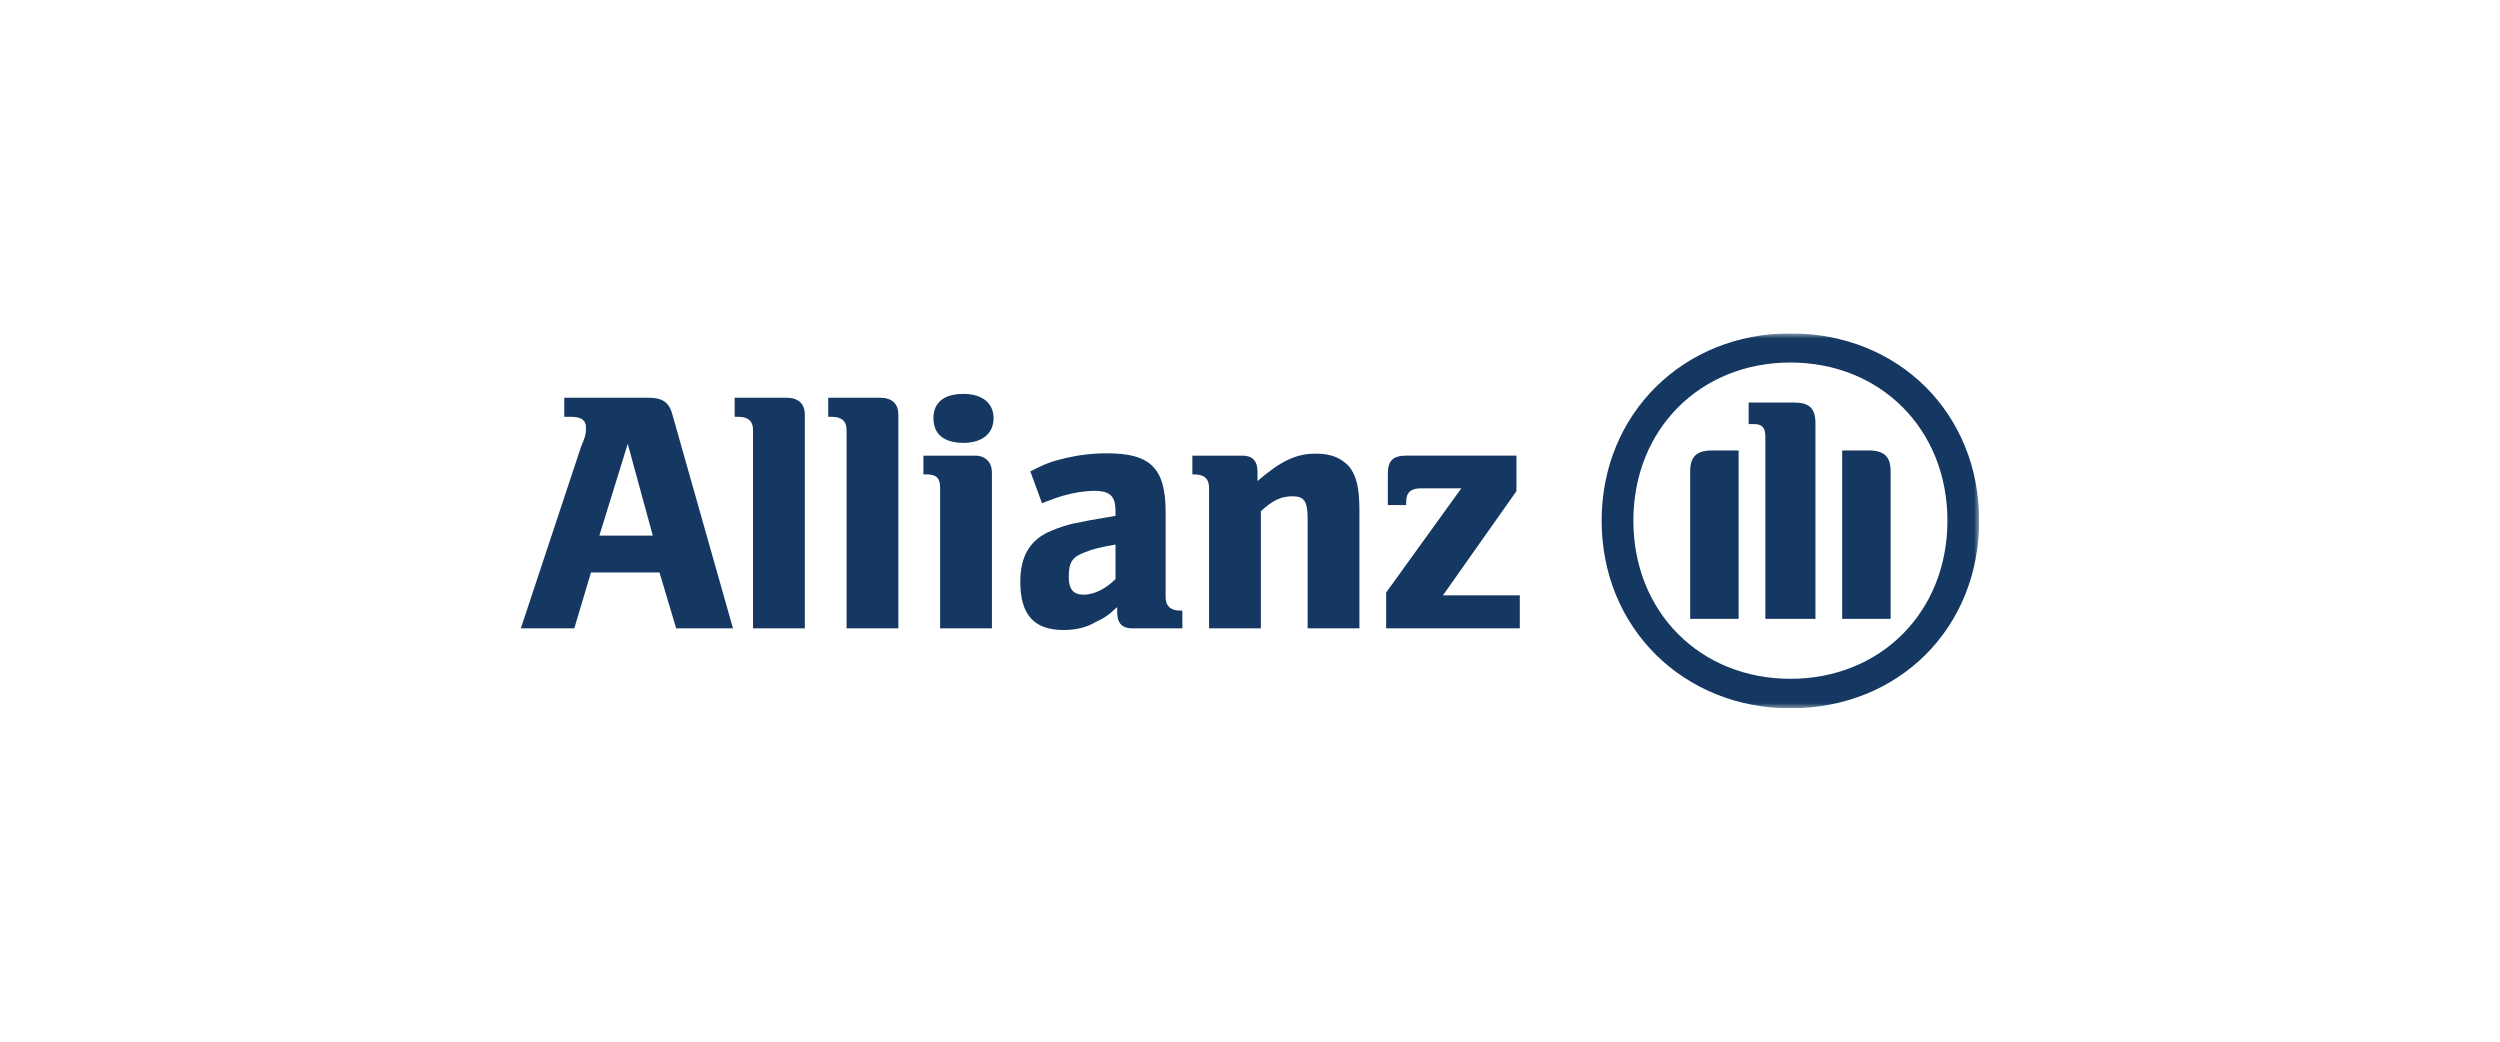
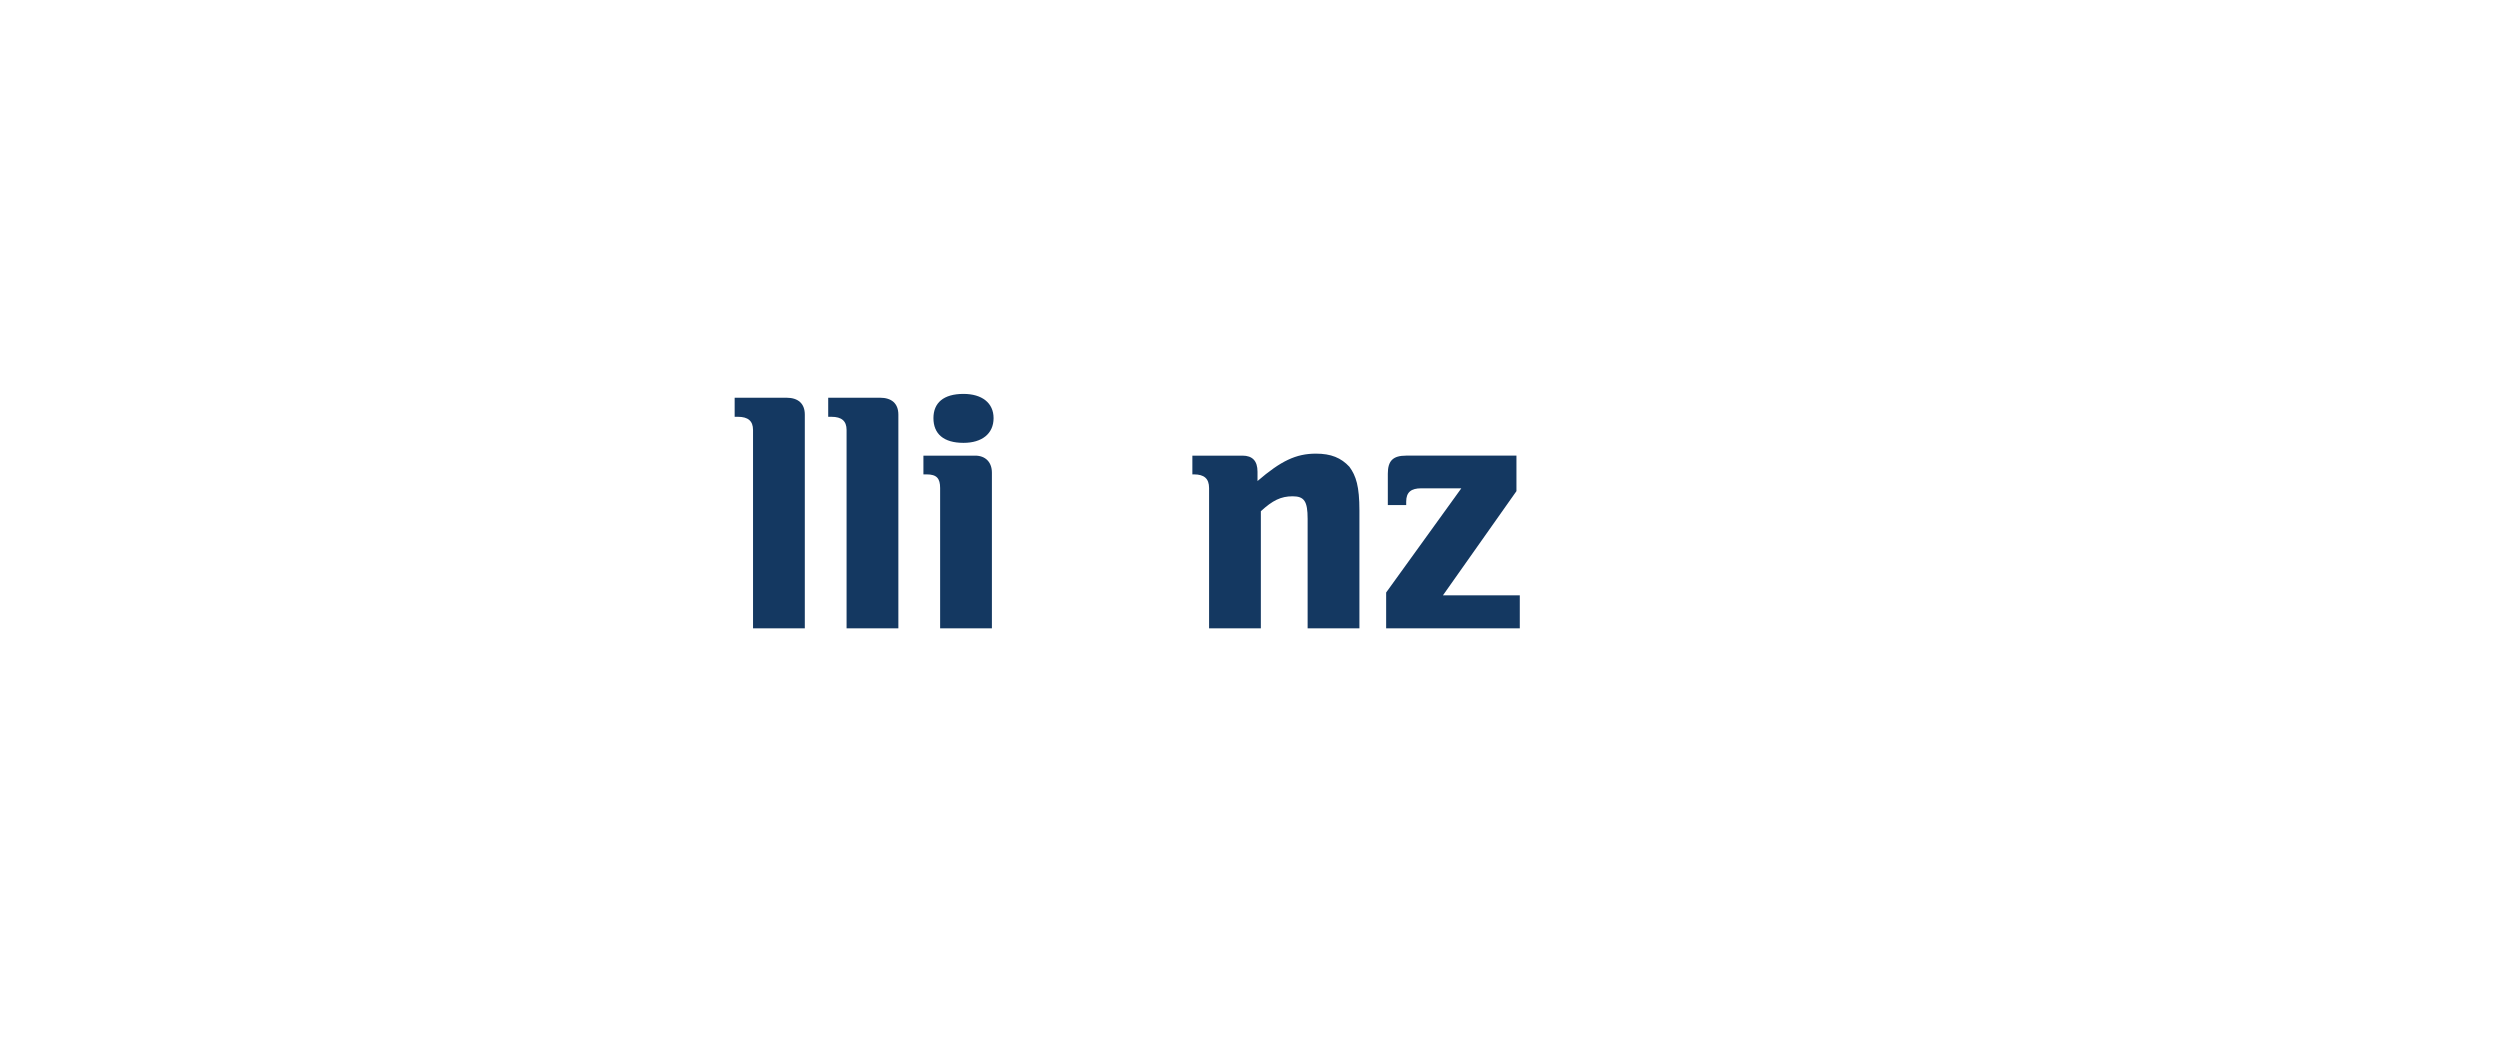
<svg xmlns="http://www.w3.org/2000/svg" width="240" height="100" viewBox="0 0 240 100" fill="none">
  <g clip-path="url(#clip0_610_36)">
-     <path fill-rule="evenodd" clip-rule="evenodd" d="M62.669 51.419H57.537L60.263 42.61L62.669 51.419ZM55.132 60.323L56.735 54.955H63.31L64.914 60.323H70.366L64.593 39.95C64.272 38.612 63.631 38.181 62.188 38.181H54.169V40.013H54.811C55.773 40.013 56.254 40.316 56.254 41.049C56.254 41.511 56.254 41.813 55.773 42.913L50 60.323" fill="#143861" />
    <path d="M77.262 60.323V39.806C77.262 38.739 76.621 38.181 75.498 38.181H70.527V40.013H70.847C71.81 40.013 72.291 40.412 72.291 41.272V60.323" fill="#143861" />
    <path d="M86.243 60.323V39.806C86.243 38.739 85.601 38.181 84.479 38.181H79.507V40.013H79.828C80.79 40.013 81.271 40.412 81.271 41.272V60.323" fill="#143861" />
    <path fill-rule="evenodd" clip-rule="evenodd" d="M95.383 40.141C95.383 38.675 94.261 37.815 92.497 37.815C90.573 37.815 89.61 38.675 89.61 40.141C89.61 41.638 90.573 42.514 92.497 42.514C94.261 42.514 95.383 41.638 95.383 40.141ZM95.223 60.323V45.382C95.223 44.346 94.582 43.741 93.62 43.741H88.648V45.541H88.969C89.931 45.541 90.252 45.939 90.252 46.847V60.323" fill="#143861" />
-     <path fill-rule="evenodd" clip-rule="evenodd" d="M107.09 52.279V55.592C106.128 56.548 105.005 57.09 104.043 57.09C103.081 57.09 102.6 56.627 102.6 55.385C102.6 54.015 102.921 53.489 104.043 53.059C104.845 52.725 105.647 52.518 107.09 52.279ZM100.034 48.312L100.515 48.121C101.798 47.612 102.6 47.42 103.562 47.245C104.043 47.181 104.685 47.118 105.005 47.118C106.609 47.118 107.09 47.644 107.09 49.109V49.523C104.845 49.889 104.204 50.017 102.921 50.288C102.279 50.447 101.638 50.654 100.996 50.925C98.912 51.753 97.949 53.346 97.949 55.847C97.949 58.985 99.232 60.482 102.119 60.482C103.241 60.482 104.364 60.227 105.166 59.718C105.968 59.351 106.288 59.16 107.251 58.284V58.794C107.251 59.829 107.732 60.323 108.694 60.323H113.505V58.619H113.344C112.382 58.619 111.901 58.189 111.901 57.328V49.189C111.901 44.951 110.458 43.518 106.288 43.518C104.845 43.518 103.562 43.677 102.279 43.98C100.996 44.282 100.355 44.505 98.912 45.254" fill="#143861" />
    <path fill-rule="evenodd" clip-rule="evenodd" d="M121.042 60.323V49.077C122.165 48.042 122.966 47.644 124.089 47.644C125.211 47.644 125.532 48.121 125.532 49.81V60.323H130.504V49.013C130.504 46.688 130.183 45.684 129.541 44.808C128.74 43.948 127.777 43.55 126.334 43.55C124.41 43.55 122.966 44.251 120.721 46.178V45.286C120.721 44.251 120.24 43.741 119.278 43.741H114.467V45.541H114.627C115.59 45.541 116.071 45.939 116.071 46.847V60.323" fill="#143861" />
    <mask id="mask0_610_36" style="mask-type:luminance" maskUnits="userSpaceOnUse" x="50" y="32" width="140" height="36">
      <path d="M50.001 32H190V68H50.001V32Z" fill="white" />
    </mask>
    <g mask="url(#mask0_610_36)">
      <path d="M145.9 57.152H138.523L145.579 47.149V43.74H134.995C133.712 43.74 133.231 44.249 133.231 45.476V48.487H134.995V48.152C134.995 47.244 135.476 46.878 136.438 46.878H140.287L133.07 56.881V60.322H145.9" fill="#143861" />
-       <path fill-rule="evenodd" clip-rule="evenodd" d="M174.284 59.414V40.65C174.284 39.136 173.643 38.642 172.199 38.642H167.869V40.713H168.351C169.152 40.713 169.473 41.016 169.473 41.94V59.414H174.284ZM176.85 59.414H181.501V45.253C181.501 43.819 180.859 43.246 179.416 43.246H176.85V59.414ZM166.907 59.414V43.246H164.341C162.898 43.246 162.257 43.819 162.257 45.253V59.414H166.907ZM186.953 49.984C186.953 58.761 180.538 65.165 171.879 65.165C163.219 65.165 156.804 58.761 156.804 49.984C156.804 41.207 163.219 34.803 171.879 34.803C180.538 34.803 186.953 41.207 186.953 49.984ZM190 49.984C190 39.71 182.302 32 171.879 32C161.615 32 153.757 39.71 153.757 49.984C153.757 60.29 161.615 68 171.879 68C182.302 68 190 60.29 190 49.984Z" fill="#143861" />
    </g>
  </g>
  <defs>
    <clipPath id="clip0_610_36">
      <rect width="140" height="36" fill="white" transform="translate(50 32)" />
    </clipPath>
  </defs>
</svg>